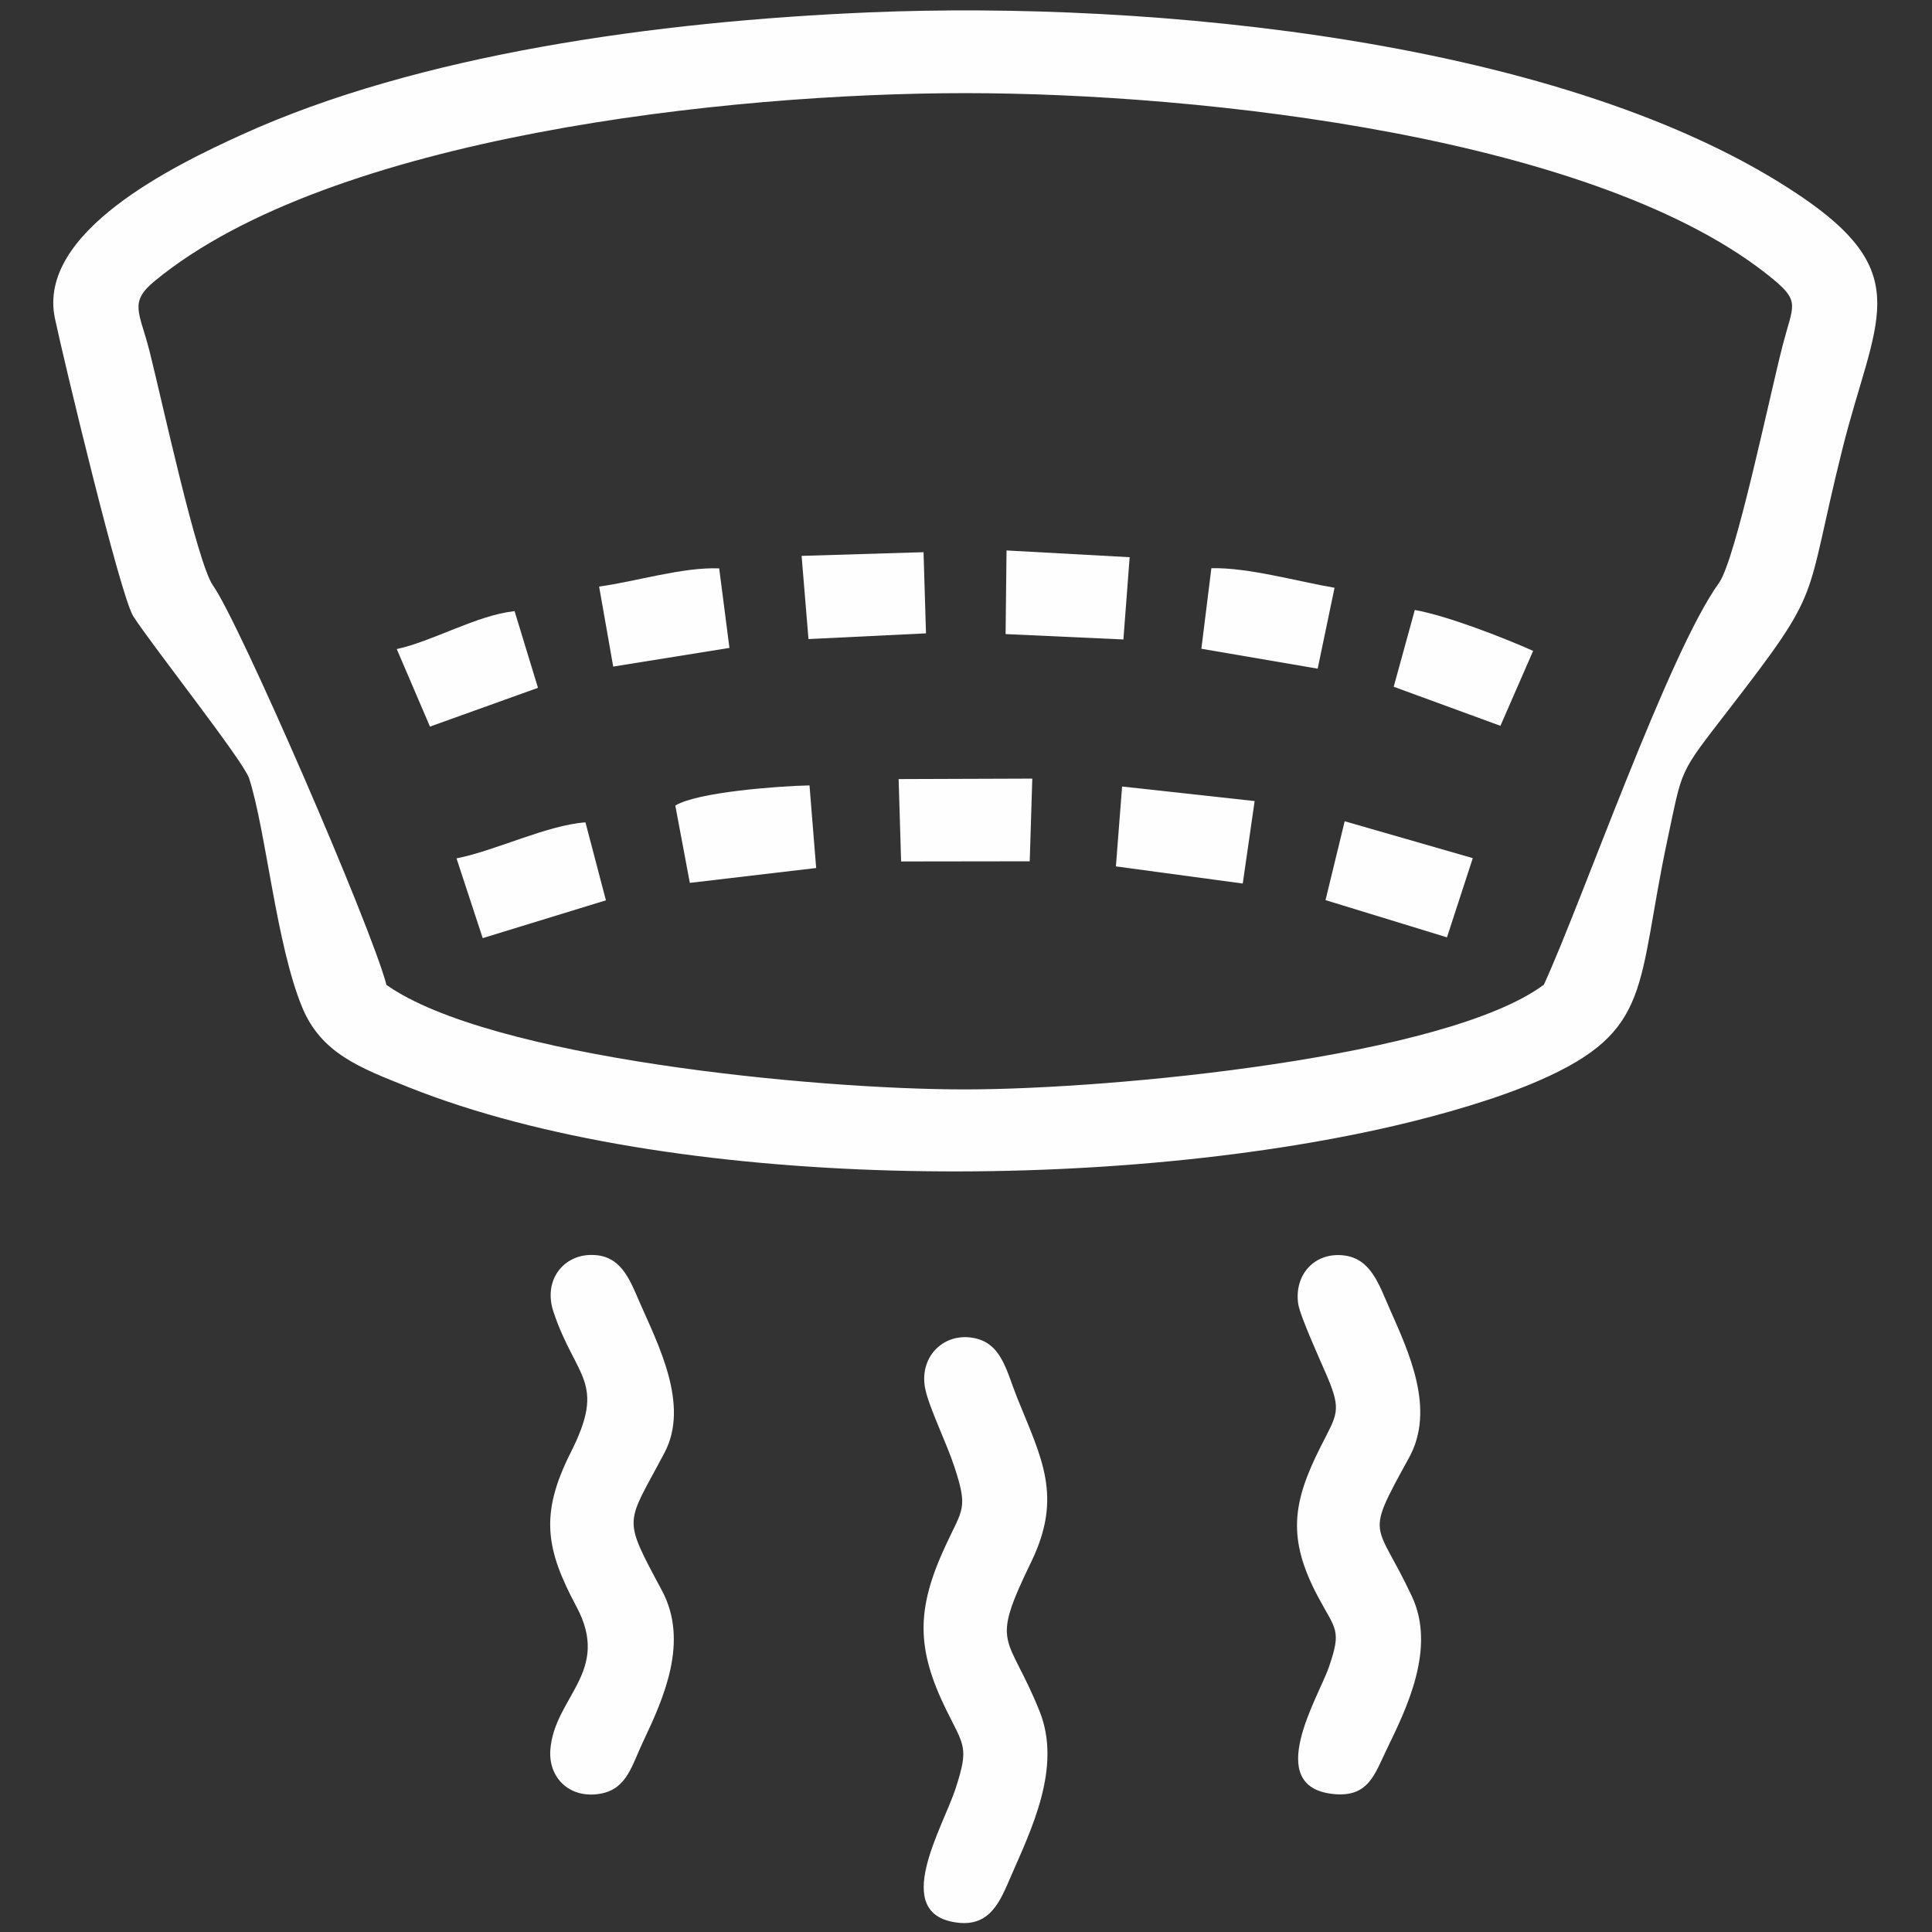
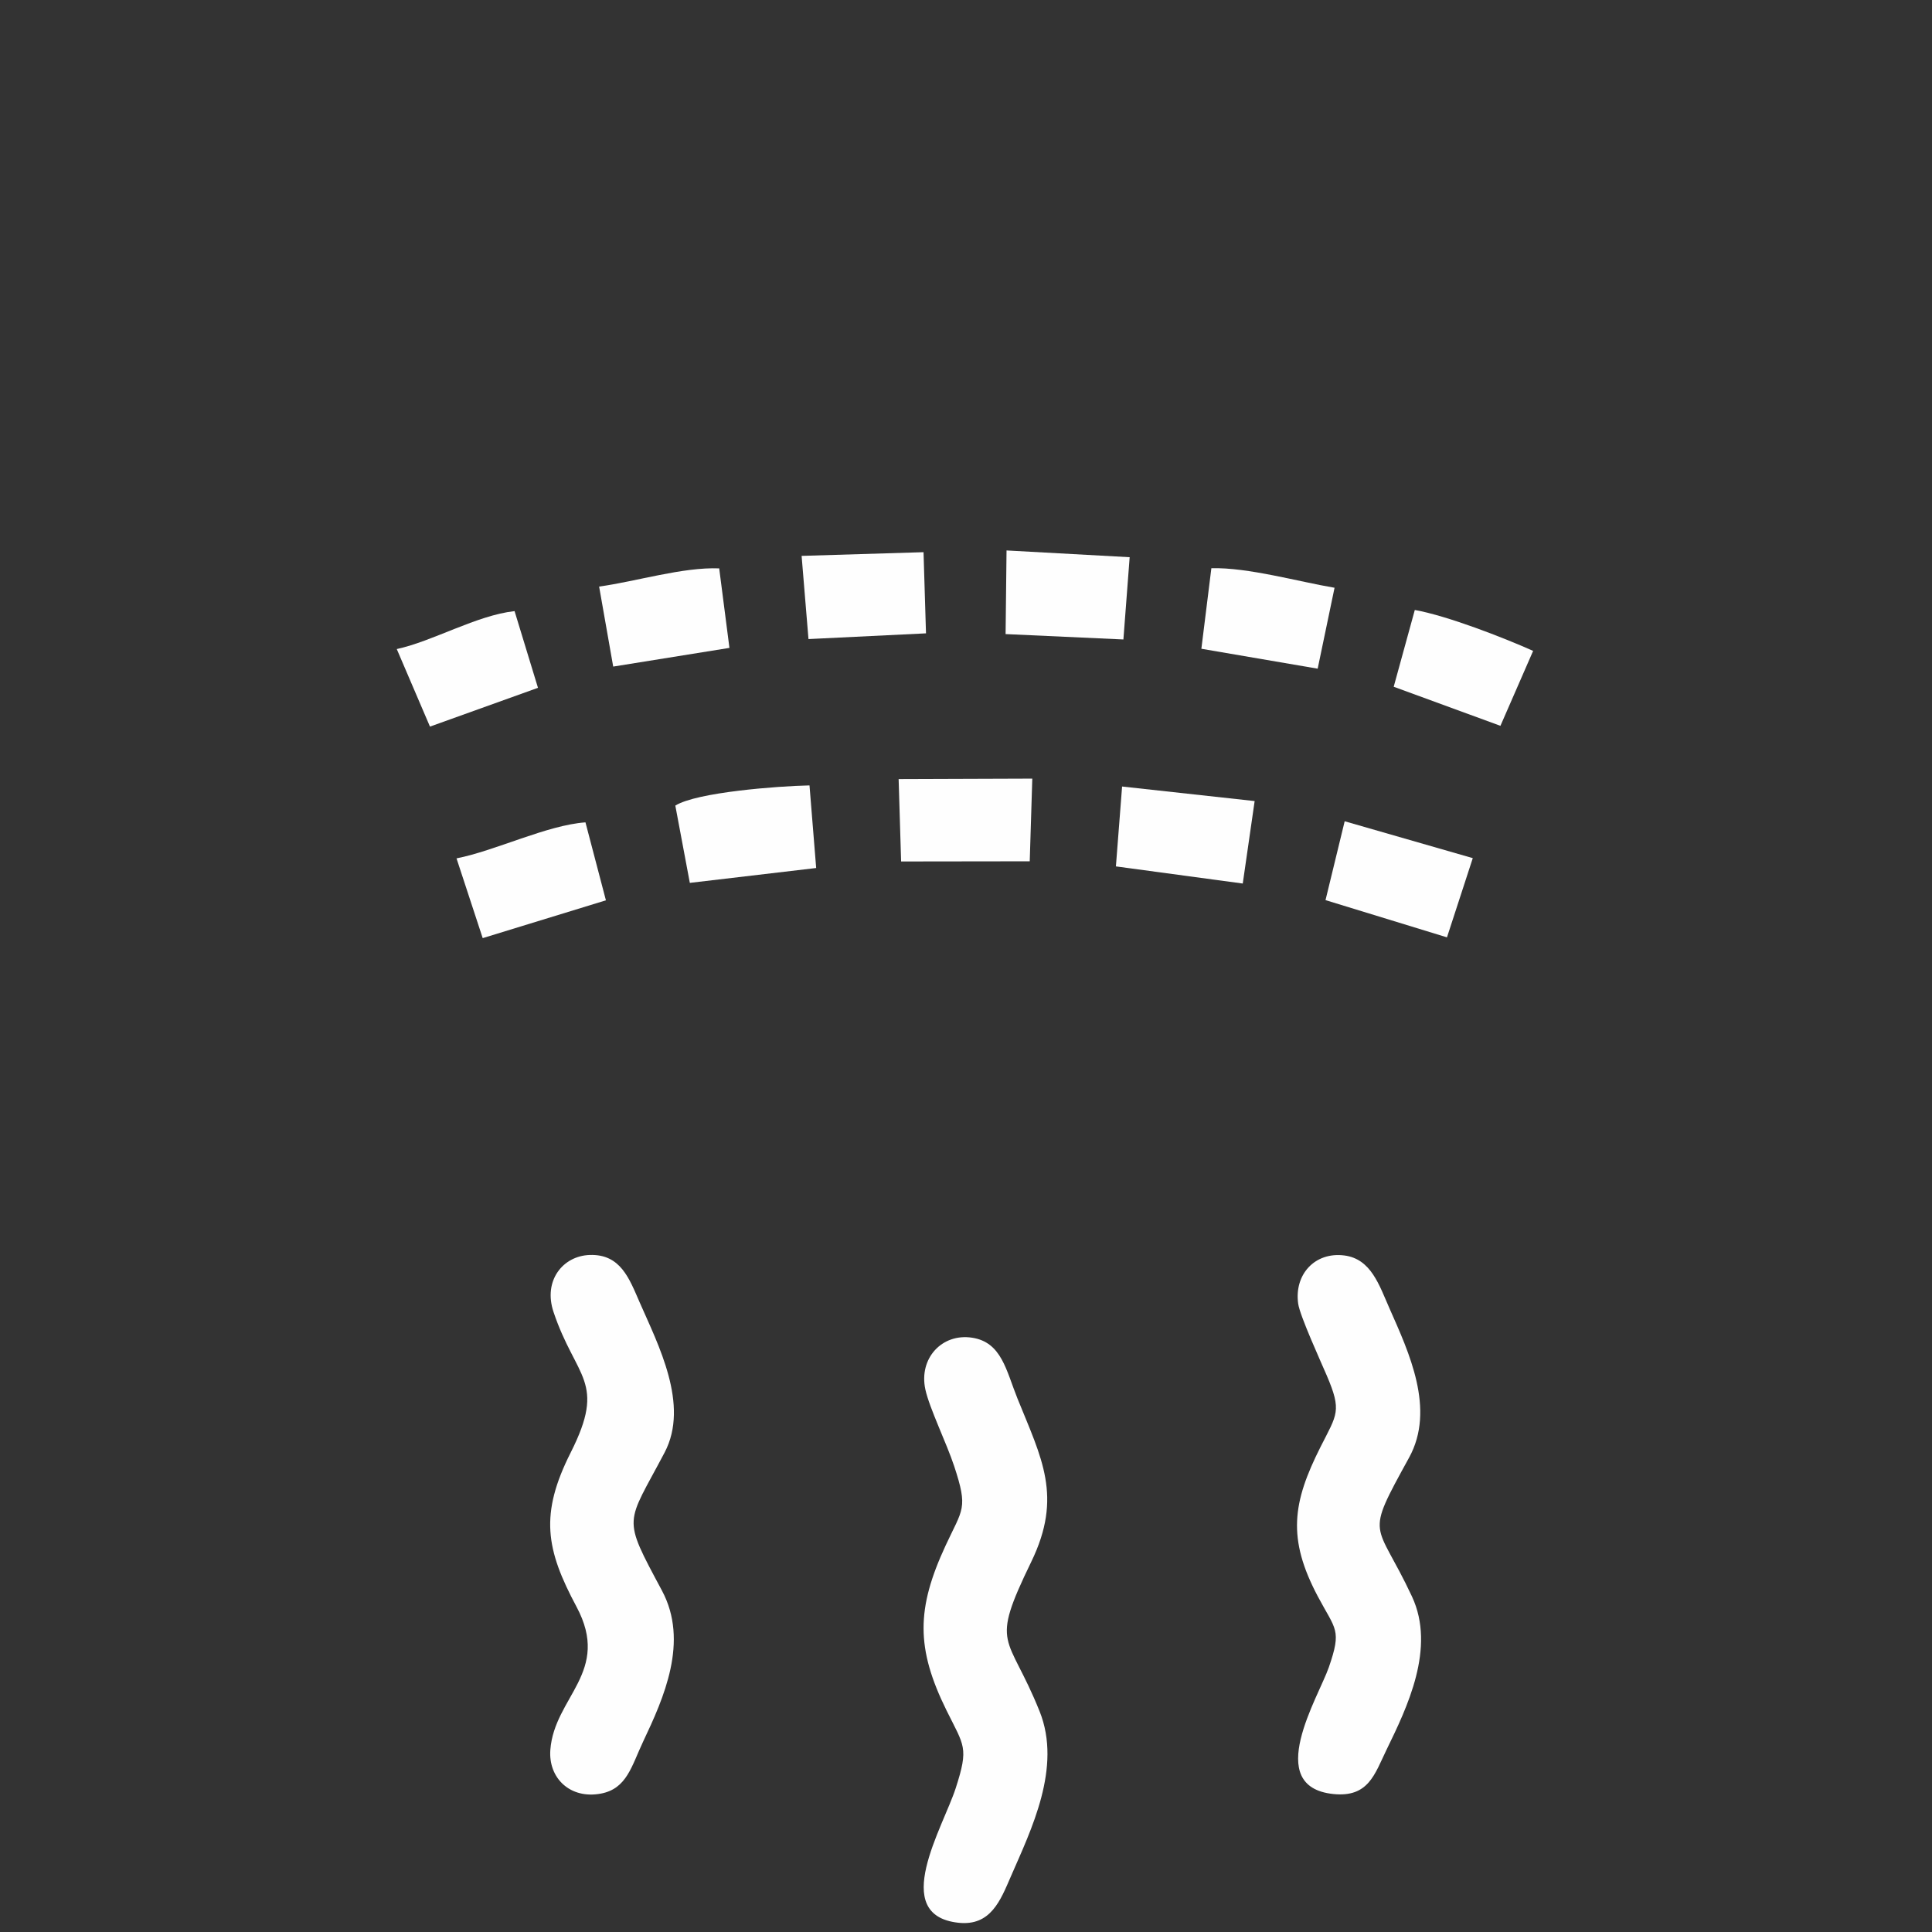
<svg xmlns="http://www.w3.org/2000/svg" xml:space="preserve" width="100mm" height="100mm" style="shape-rendering:geometricPrecision; text-rendering:geometricPrecision; image-rendering:optimizeQuality; fill-rule:evenodd; clip-rule:evenodd" viewBox="0 0 10000 10000">
  <rect x="0" y="0" width="10000" height="10000" fill="#333333" stroke="none" />
  <defs>
    <style type="text/css">  .fil0 {fill:#FEFEFE}  </style>
  </defs>
  <g id="Слой_x0020_1">
    <g id="_2510826412080">
-       <path class="fil0" d="M7991.09 5096.74c-504.49,375.01 -2223.6,541.47 -2994.72,542.05 -789.05,0.6 -2461.87,-164.33 -2995.92,-540.76 -80.69,-307.8 -765.79,-1884.57 -897.73,-2066.84 -83.97,-120.43 -264.41,-959.5 -328.98,-1214.35 -51.51,-203.33 -108.42,-250.91 27.42,-362.74 910.62,-749.74 2966.83,-971.91 4195.21,-972.01 1221.05,-0.09 3290.04,225.74 4182.02,963.6 140.58,116.29 102.24,135.13 49.74,337.9 -69.53,268.48 -243.38,1111.41 -330.74,1233.89 -261.05,360.33 -709.62,1651.22 -906.3,2079.26zm-3490.07 -5032.77c-1108.81,46.53 -2339.81,218.76 -3250.95,633.8 -349.4,159.16 -1060.64,503.76 -965.74,950.48 46.81,220.41 338.38,1437 405.86,1542.07 96.83,150.75 570.6,749.81 599.05,837.94 87.66,271.48 140.21,859.49 274.66,1185.11 98.46,238.46 297.76,313.36 556.13,416.12 1344.92,534.92 3610.99,544.29 5102.65,196.3 242.47,-56.57 527.25,-138.44 741.44,-231.83 595.15,-259.49 503.65,-486.64 668.04,-1254.87 78.22,-365.56 53.8,-327.31 312.06,-661.41 502.62,-650.2 388.6,-539.16 592.07,-1353.86 166.87,-668.16 387.71,-901.48 -220.41,-1311.53 -1202.8,-811.04 -3368.69,-1009.01 -4814.86,-948.32z" />
      <path class="fil0" d="M4946.79 9255.44c-65.92,203.82 -345.05,657.19 13.52,696.65 167.88,18.47 218.3,-116.23 272.24,-240.46 104.32,-240.31 265.03,-562.77 148.45,-853.66 -164.39,-410.17 -261.23,-324.89 -43.12,-774.35 164.08,-338.15 53.31,-535.78 -71.26,-844.45 -58.96,-146.08 -81.88,-291.59 -234.85,-315.25 -155.83,-24.1 -277.39,106.78 -242,268.38 21.26,97.05 109.86,277.73 148.88,395.93 73.35,222.24 44.67,219.71 -44.14,411.25 -151.3,326.31 -154.55,530.82 4.78,853.82 91.37,185.21 116.19,189.72 47.5,402.14z" />
      <path class="fil0" d="M6901.18 9285.83c182.79,18.91 214.44,-103.89 275.87,-230.04 105.39,-216.44 255.96,-525.29 131.29,-792.22 -187.84,-402.16 -249.27,-292.55 -14.83,-719.18 137.41,-250.07 -0.94,-544.51 -101.45,-771.89 -53.66,-121.42 -95.63,-256.51 -233.87,-274.22 -152.67,-19.55 -260.38,98.88 -238.76,250.07 9,62.99 116.89,298.91 147.46,370.34 79.37,185.43 53.89,200.76 -31.18,369.22 -146.76,290.62 -173.52,475.56 -14.31,775.86 91.97,173.48 124.53,169.85 56.54,366.33 -53.16,153.61 -342.63,617.86 23.24,655.73z" />
      <path class="fil0" d="M2848.58 9056.96c-11.1,146.61 102.83,256.64 261.65,226.67 134.85,-25.44 158.95,-143.37 218.95,-270.01 106.21,-224.16 237.98,-517.13 97.25,-780.33 -209.35,-391.51 -186.07,-335.09 13.71,-715.46 129.73,-247 -33.94,-558.66 -128.78,-775.83 -54.17,-124.02 -99.18,-251.5 -258.79,-246.29 -139.57,4.56 -241.84,133.19 -187.6,294.92 116.32,346.76 275.69,357.63 89.02,727.62 -161.43,319.96 -128.84,501.42 29.98,798.14 180.77,337.72 -114.62,465.91 -135.39,740.57z" />
      <path class="fil0" d="M3570.53 4569.75l653.97 -76.95 -34.55 -427.55c-162.16,3.28 -583.63,35.13 -694.52,104.48l75.1 400.02z" />
      <path class="fil0" d="M2498.43 4855.71l637.77 -195.67 -105.88 -403.55c-200.03,14.56 -465.72,146.84 -667.4,186.46l135.51 412.76z" />
      <polygon class="fil0" points="4664.14,4458.95 5329.89,4458.07 5343.11,4030.1 4651.3,4032.48 " />
      <polygon class="fil0" points="7623.08,4441.71 6960.03,4250.83 6860.86,4659 7489.47,4851.74 " />
      <polygon class="fil0" points="6494.03,4146.31 5807.93,4071.01 5775.9,4484.43 6432.47,4573.15 " />
      <path class="fil0" d="M6218.3 3358l601.96 103.03 87.36 -418.81c-184.53,-30.9 -449.96,-106.46 -637.59,-101.11l-51.73 416.89z" />
      <polygon class="fil0" points="5204.94,3282.02 5814.72,3309.84 5847.1,2884.12 5209.83,2849.12 " />
      <path class="fil0" d="M2053.65 3359.54l171.86 401.33 559.05 -200.73 -121.17 -397.05c-197.32,22 -420.42,155.08 -609.74,196.45z" />
      <path class="fil0" d="M7213.82 3554.59l552.38 202.27 169.26 -387.87c-155.5,-69.33 -442.45,-181.16 -612.45,-211.75l-109.19 397.35z" />
      <polygon class="fil0" points="4149.13,2877.23 4184.68,3307.81 4792.95,3278.21 4780.21,2858.12 " />
      <path class="fil0" d="M3101.04 3036.07l72.88 414.15 601.64 -96.72 -53 -411.59c-189.25,-7.33 -429.82,67.85 -621.52,94.16z" />
    </g>
  </g>
</svg>